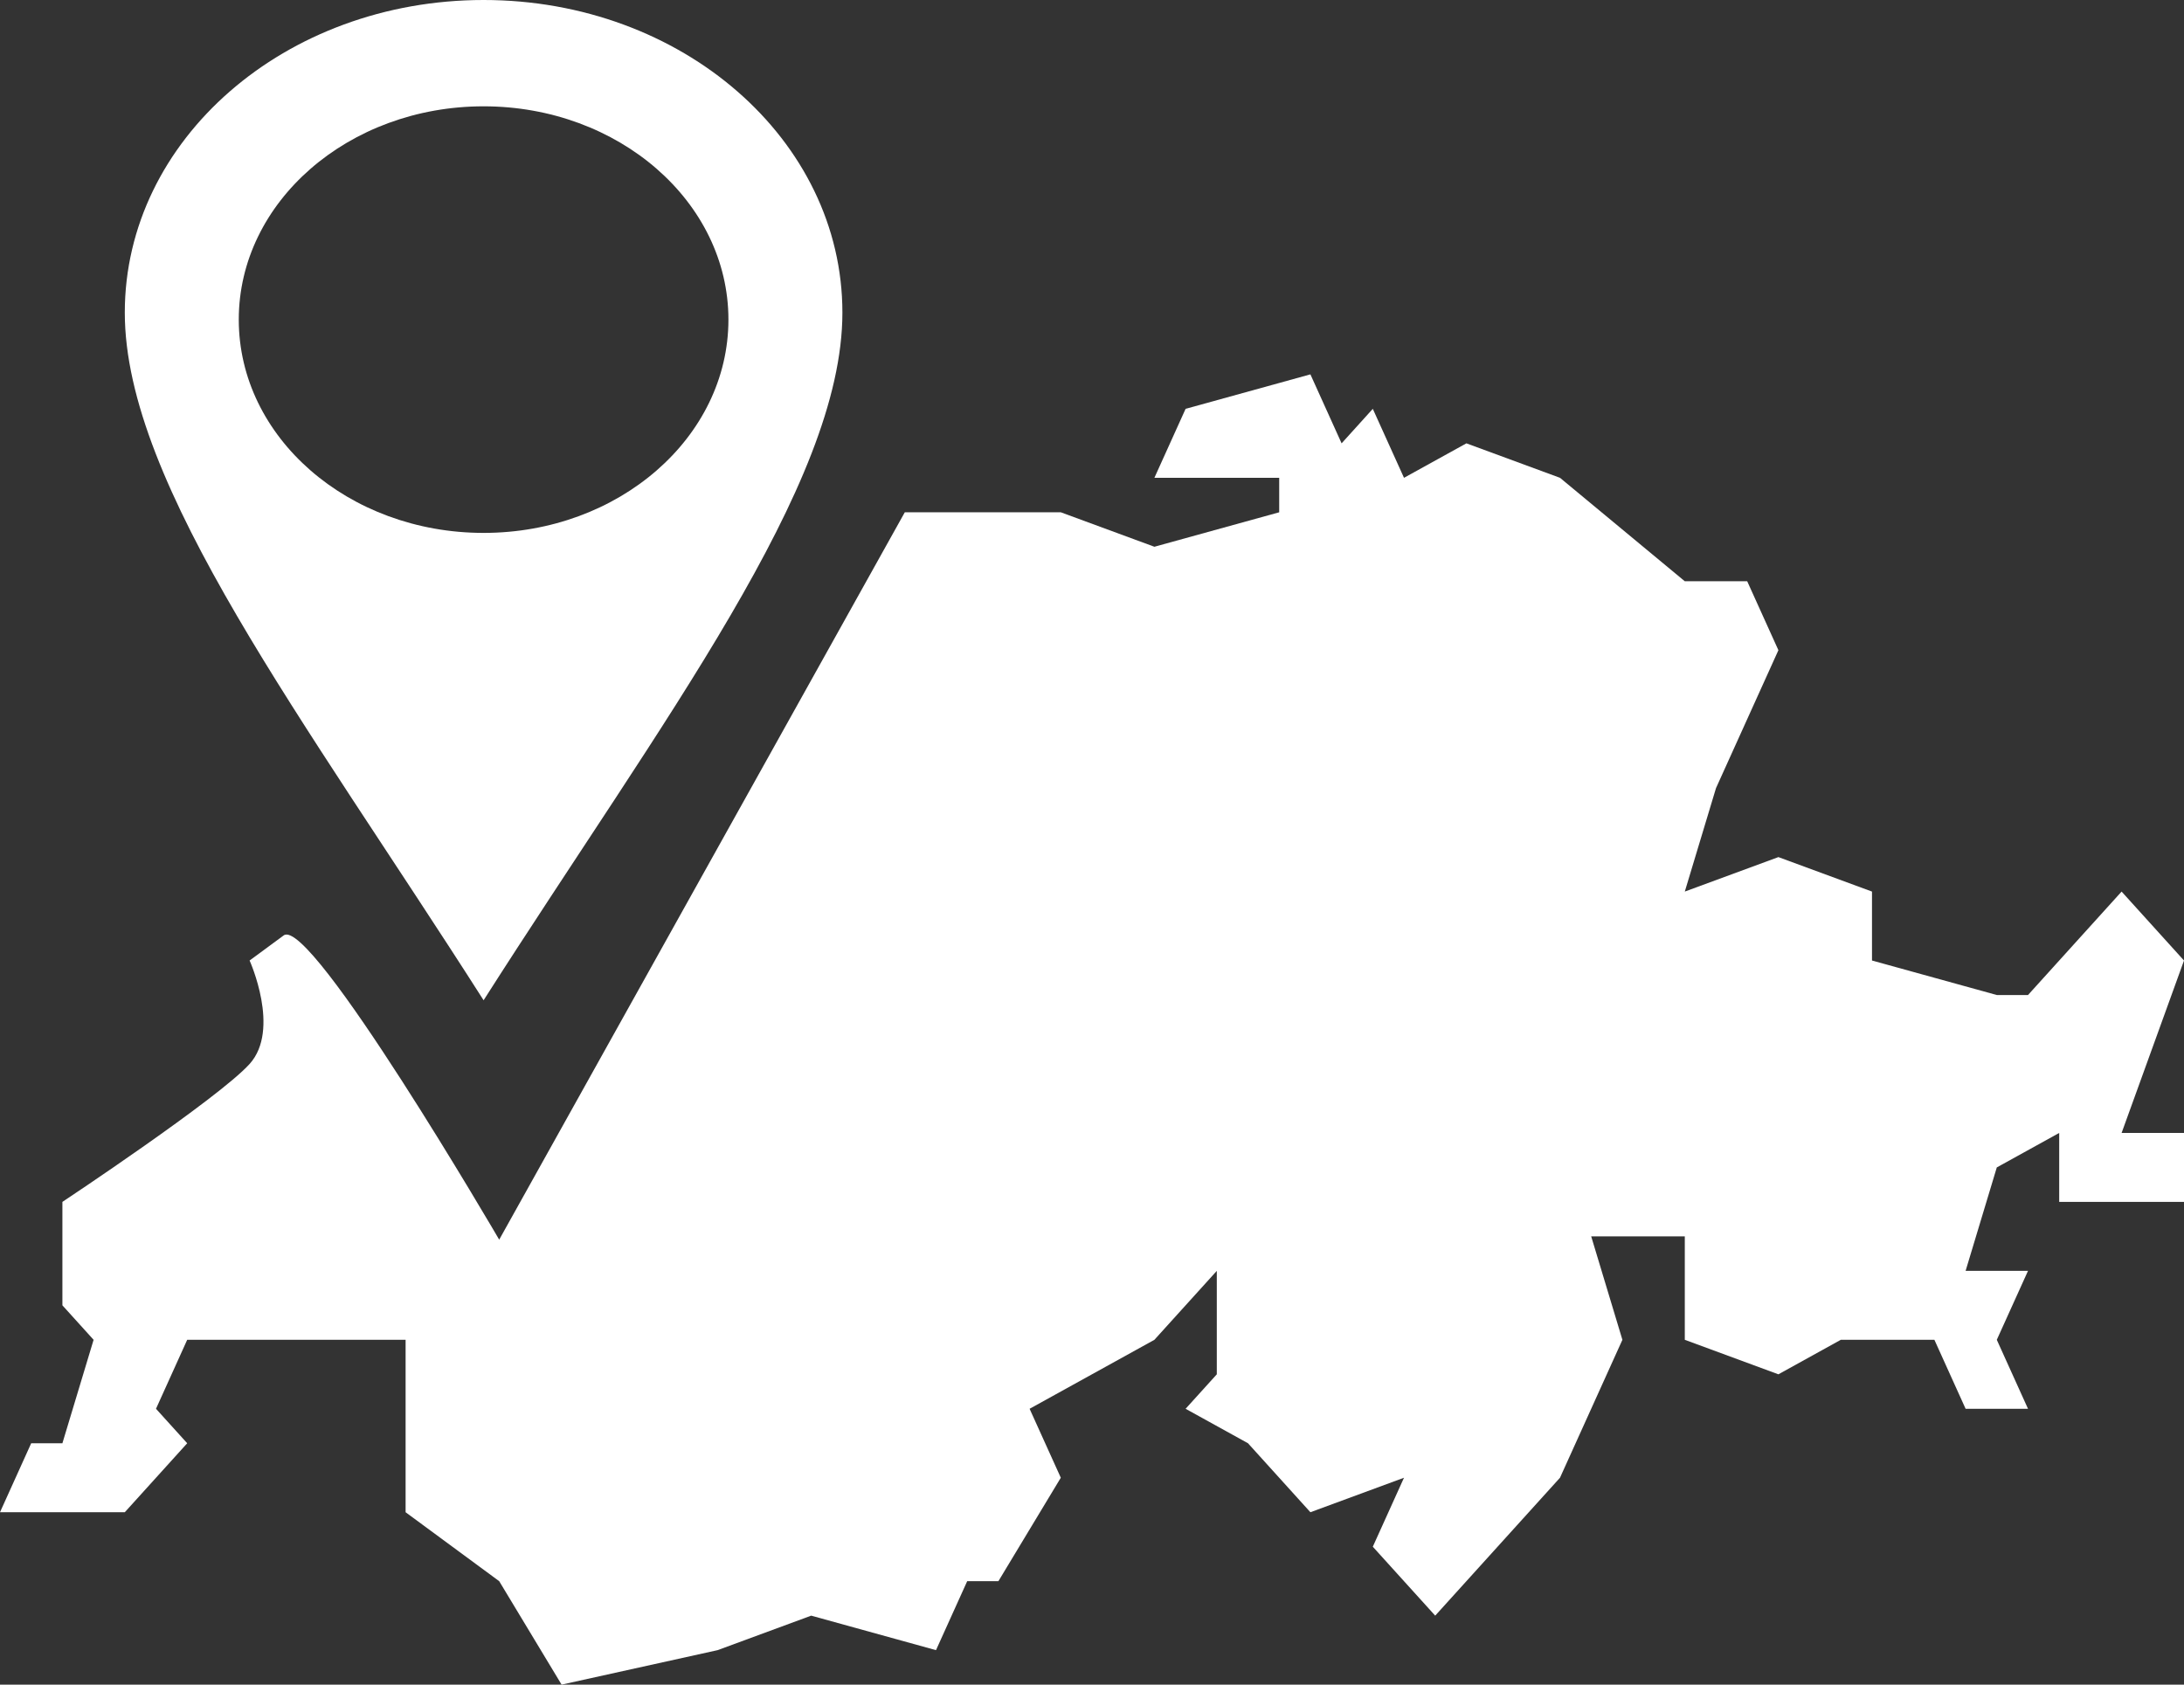
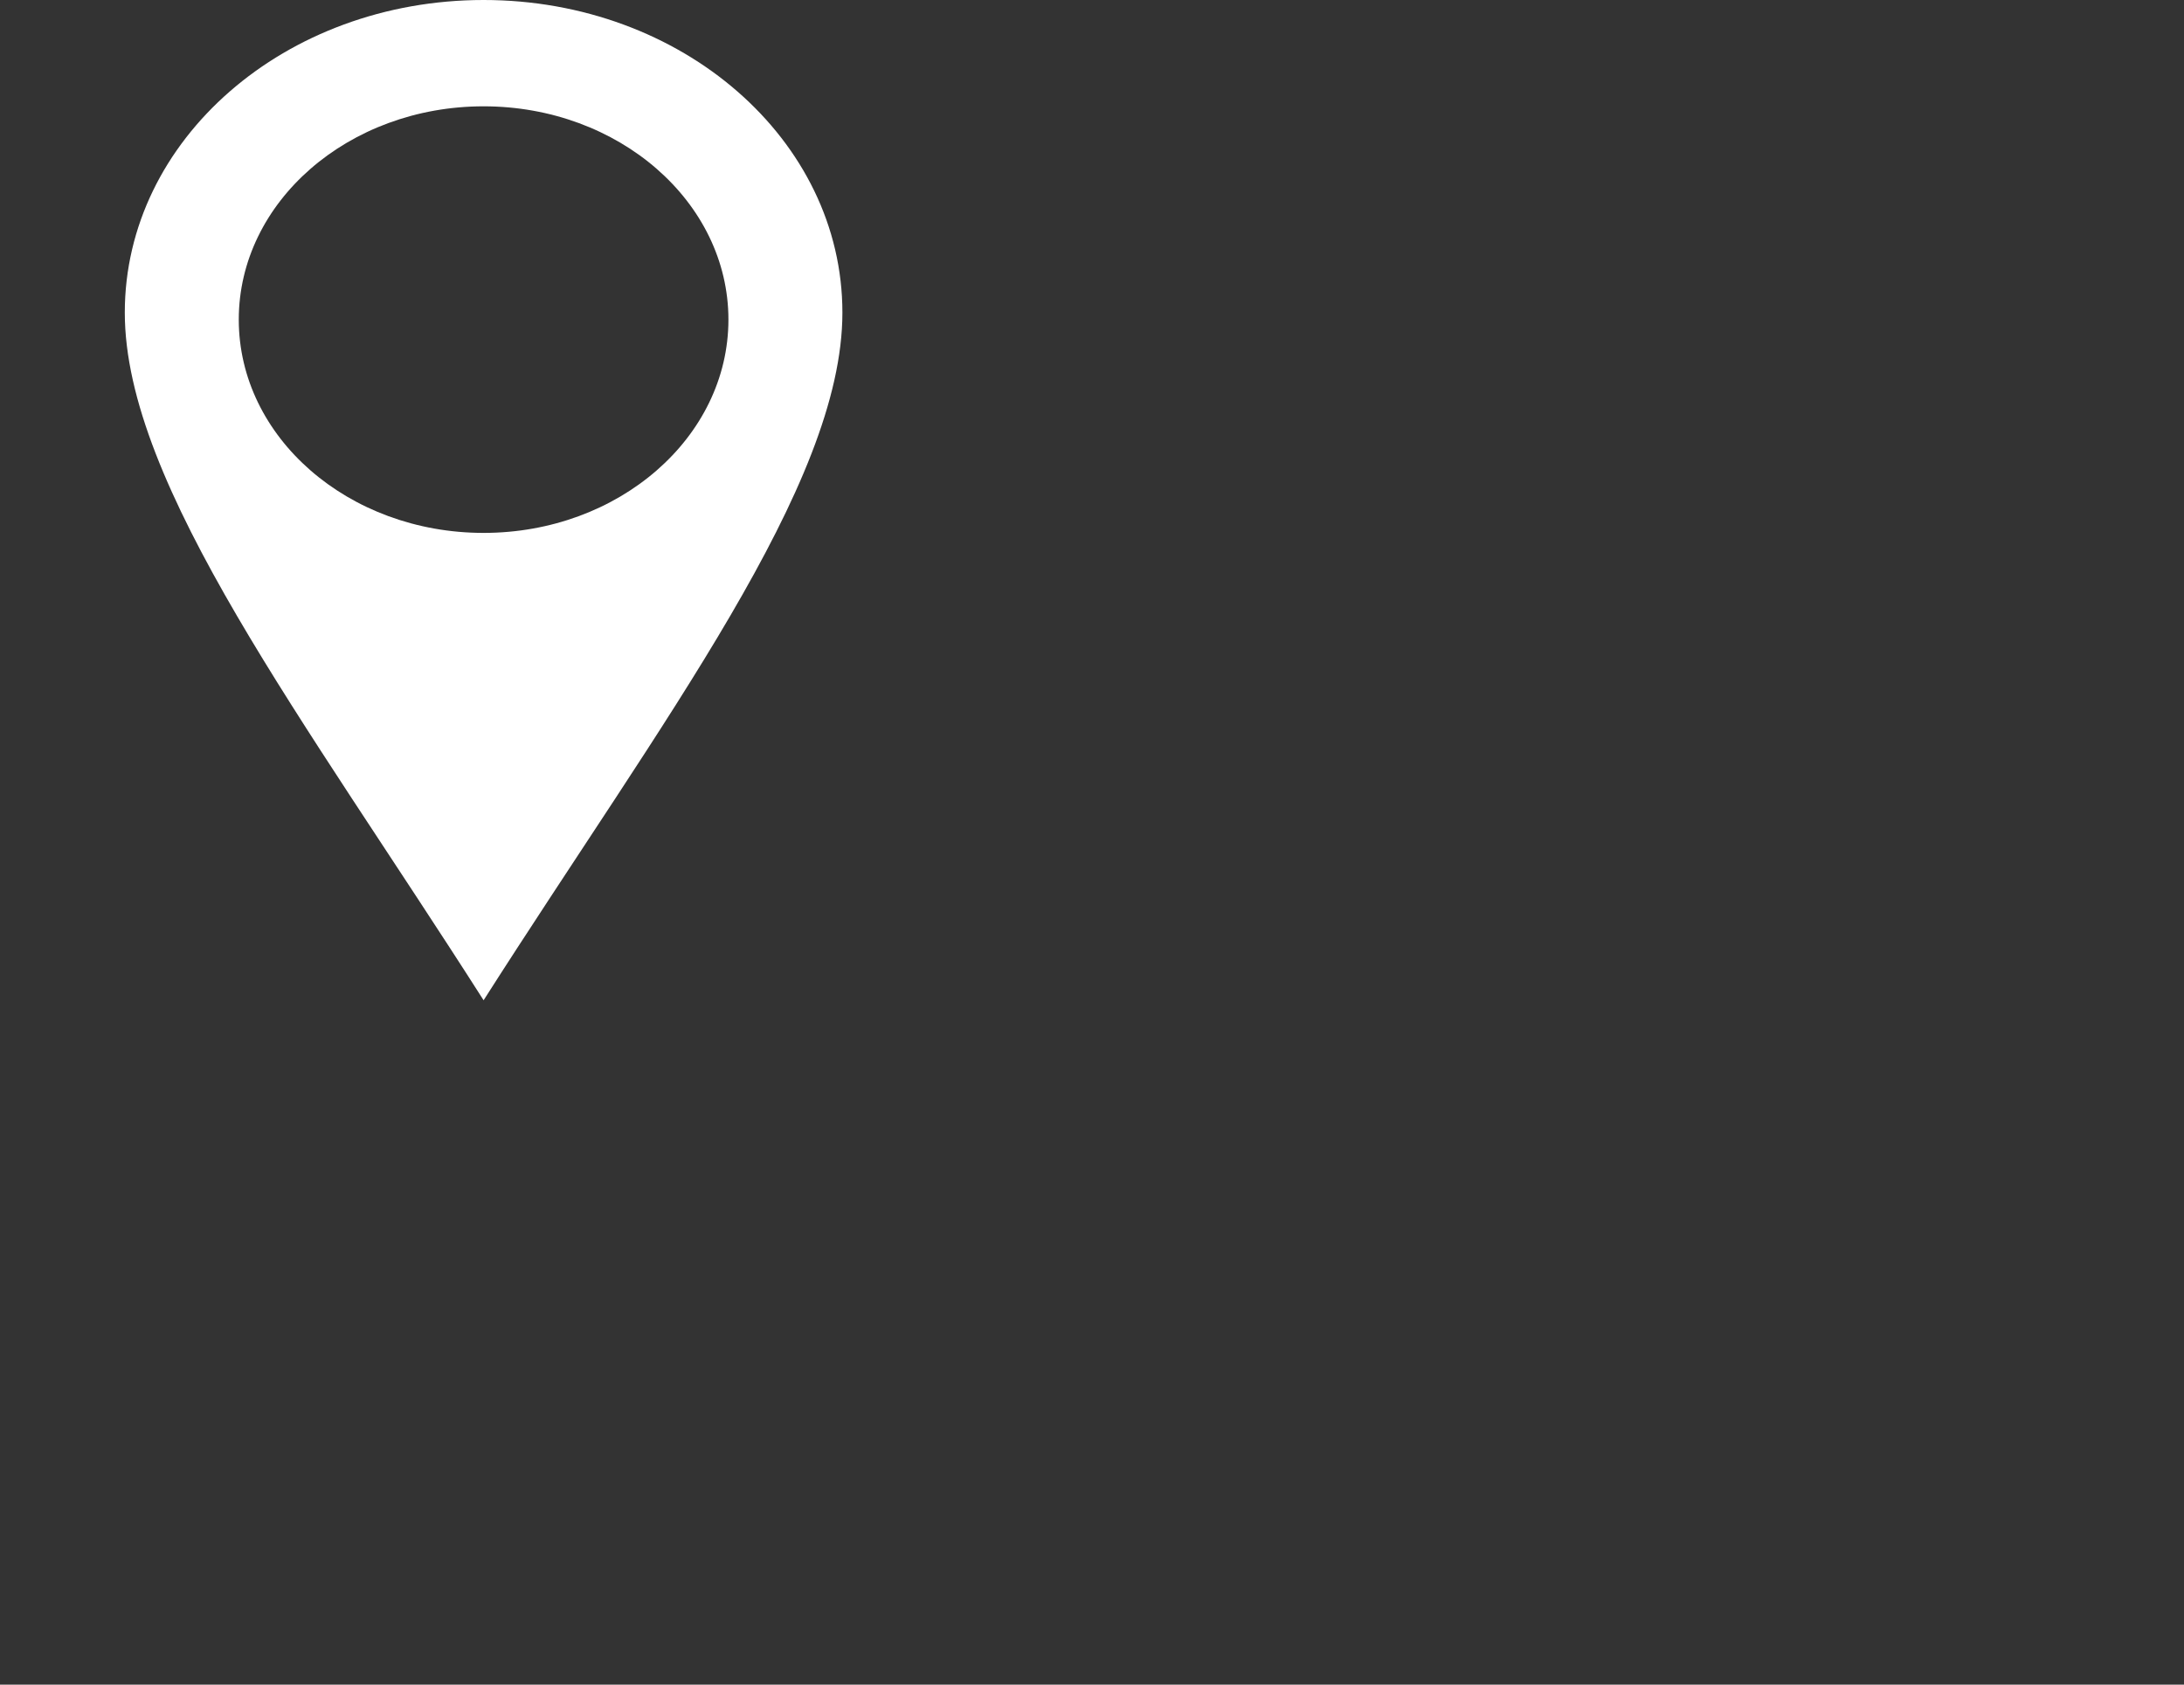
<svg xmlns="http://www.w3.org/2000/svg" width="70px" height="54px" viewBox="0 0 70 54" version="1.1">
  <rect x="0" y="0" width="70" height="54" fill="#333333" stroke="none" />
  <title>icon-lausanne</title>
  <desc>Created with Sketch.</desc>
  <defs />
  <g id="Symbols" stroke="none" stroke-width="1" fill="none" fill-rule="evenodd">
    <g id="Footer" transform="translate(-645, -63)" fill="#FFFFFF">
      <g id="Lausanne" transform="translate(617, 58)">
        <g id="icon-lausanne" transform="translate(28, 5)">
-           <path d="M9.093,29.984 C8.501,30.421 8,30.789 8,30.789 C8,30.789 9,33 8,34.105 C7,35.211 2,38.526 2,38.526 L2,41.842 L3,42.947 L2,46.263 L1,46.263 L0,48.474 L4,48.474 L6,46.263 L5,45.158 L6,42.947 L10,42.947 L13,42.947 L13,48.474 L16,50.684 L18,54 L23,52.895 L26,51.789 L30,52.895 L31,50.684 L32,50.684 L34,47.368 L33,45.158 L37,42.947 L39,40.737 L39,44.053 L38,45.158 L40,46.263 L42,48.474 L45,47.368 L44,49.579 L46,51.789 L50,47.368 L52,42.947 L51,39.632 L53,39.632 L54,39.632 L54,42.947 L57,44.053 L59,42.947 L62,42.947 L63,45.158 L65,45.158 L64,42.947 L65,40.737 L63,40.737 L64,37.421 L66,36.316 L66,38.526 L70,38.526 L70,36.316 L68,36.316 L70,30.789 L68,28.579 L65,31.895 L64,31.895 L60,30.789 L60,28.579 L57,27.474 L54,28.579 L55,25.263 L57,20.842 L56,18.632 L54,18.632 L50,15.316 L47,14.211 L45,15.316 L44,13.105 L43,14.211 L42,12 L38,13.105 L37,15.316 L39,15.316 L41,15.316 L41,16.421 L37,17.526 L34,16.421 L29,16.421 L16,39.737 C16,39.737 9.95,29.352 9.093,29.984 Z" id="Path" />
          <path d="M15.5,3.408 C19.831,3.408 23.347,6.472 23.347,10.245 C23.347,14.019 19.831,17.082 15.5,17.082 C11.169,17.082 7.653,14.019 7.653,10.245 C7.653,6.472 11.169,3.408 15.5,3.408 L15.5,3.408 Z M15.5,0 C9.139,0 4,4.478 4,10.02 C4,15.562 9.75,23.046 15.5,32.063 C21.25,23.046 27,15.562 27,10.02 C27,4.478 21.861,0 15.5,0 L15.5,0 Z" id="Page-1-Copy-6" />
        </g>
      </g>
    </g>
  </g>
</svg>